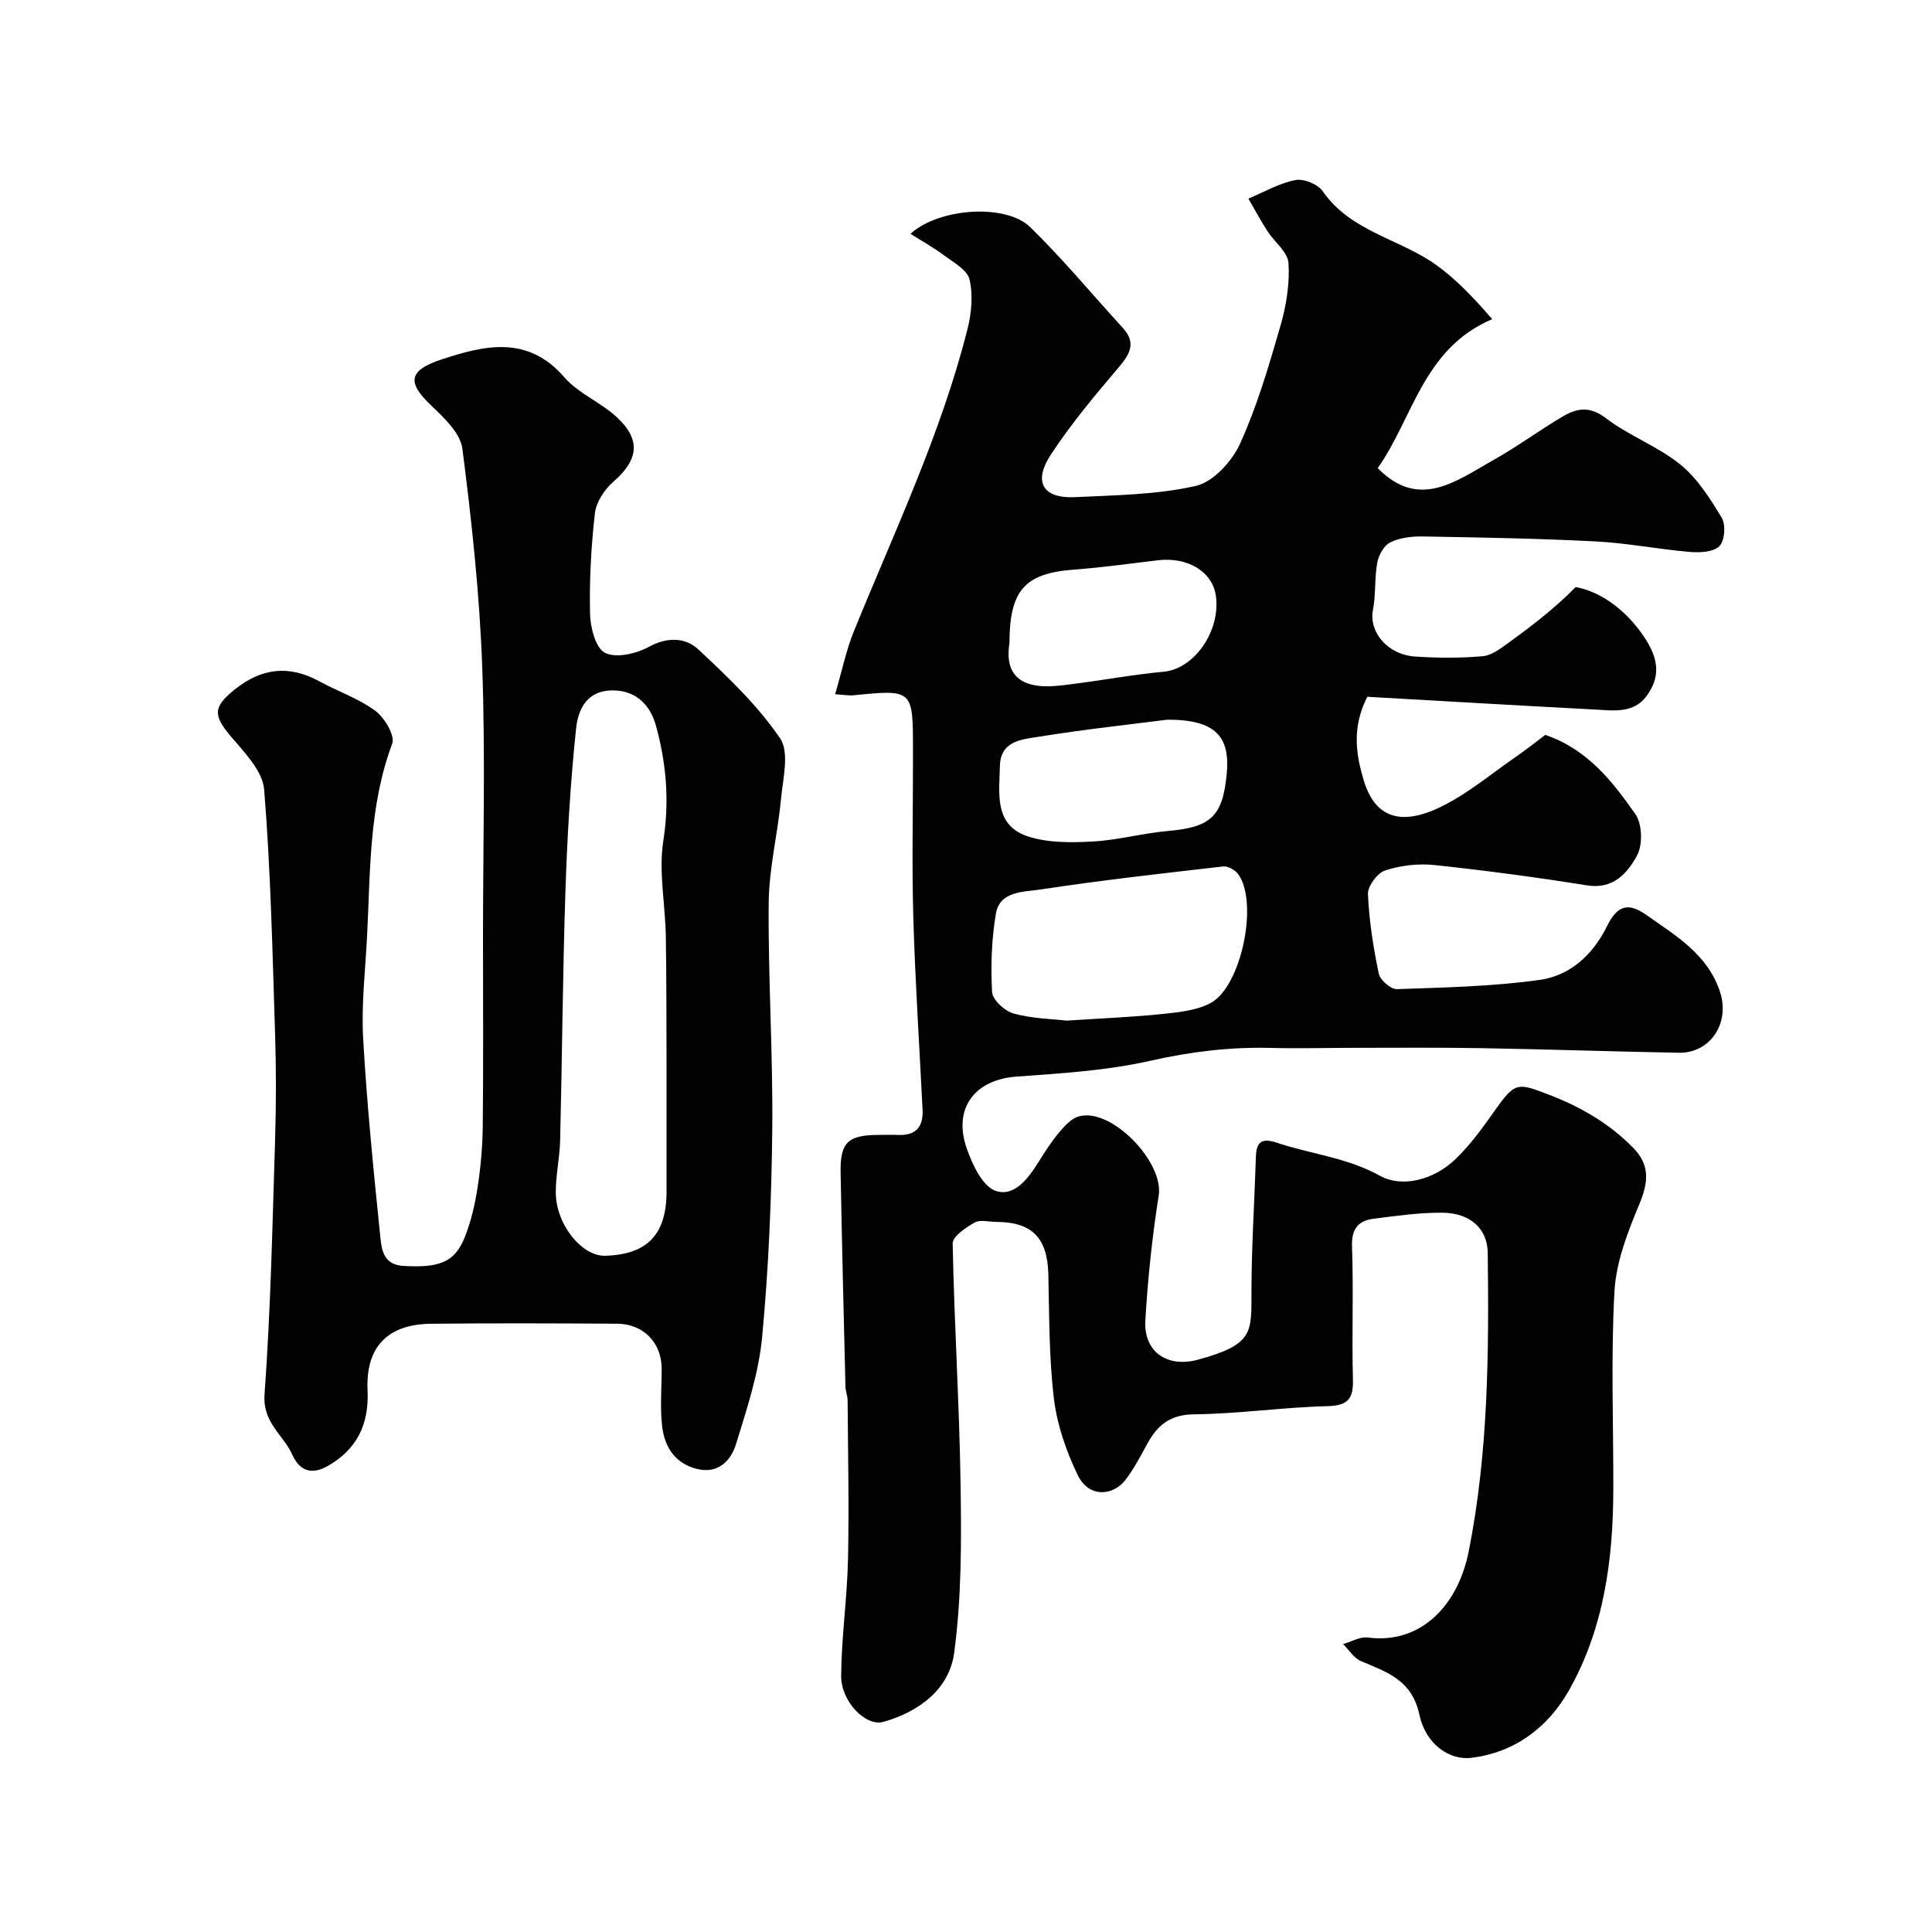
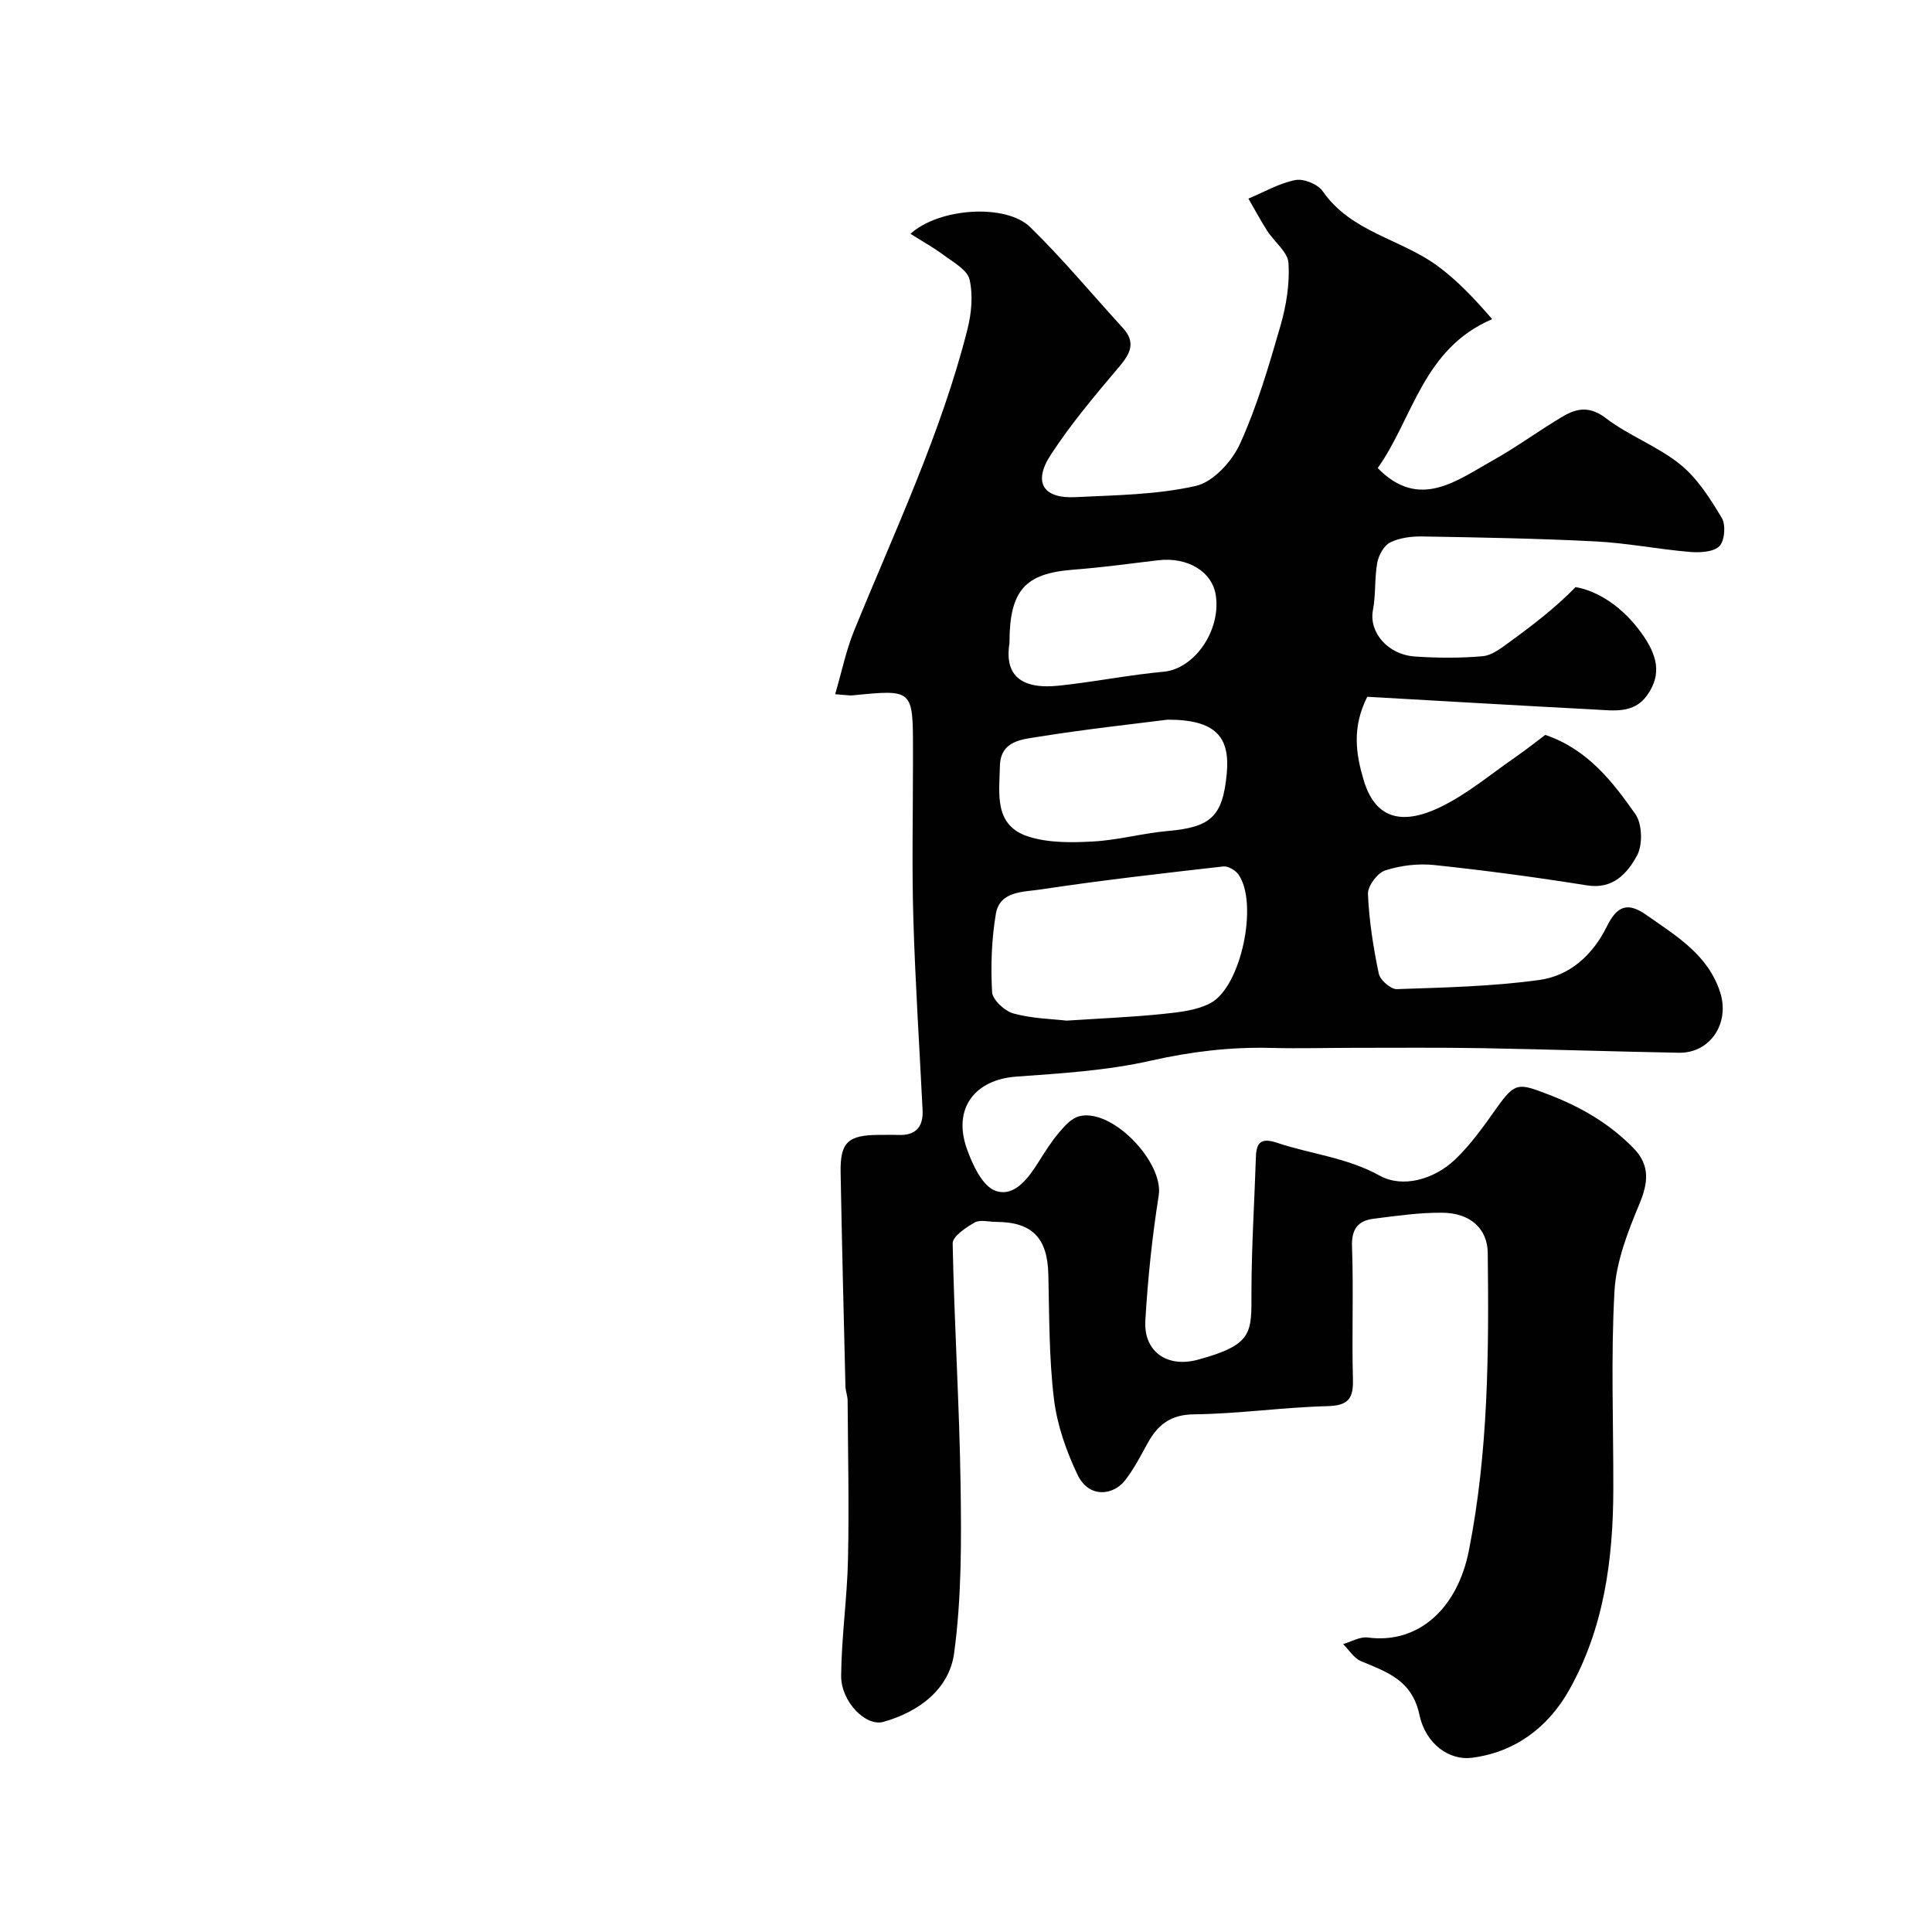
<svg xmlns="http://www.w3.org/2000/svg" enable-background="new 0 0 400 400" viewBox="0 0 400 400">
  <g fill="#010102">
    <path d="m172.91 143.73c1.41-4.82 2.27-9.08 3.88-13.04 8.4-20.65 18.03-40.83 23.52-62.55.83-3.29 1.17-7.05.42-10.28-.46-1.98-3.31-3.53-5.28-5-2.14-1.6-4.5-2.9-6.94-4.45 5.91-5.39 19.76-6.3 24.79-1.38 6.74 6.58 12.78 13.88 19.15 20.84 2.79 3.05 1.57 5.35-.78 8.12-4.97 5.86-9.96 11.79-14.14 18.2-3.69 5.66-1.56 9.06 5.05 8.74 8.38-.41 16.92-.49 25.02-2.33 3.59-.82 7.47-5.08 9.13-8.72 3.55-7.8 5.98-16.14 8.37-24.41 1.21-4.18 1.94-8.71 1.67-13-.14-2.3-2.94-4.39-4.4-6.67-1.39-2.17-2.61-4.45-3.9-6.68 3.23-1.35 6.36-3.18 9.72-3.84 1.73-.34 4.67.86 5.68 2.33 5.84 8.43 16.06 9.84 23.64 15.36 4.07 2.97 7.6 6.67 11.43 11.11-14.34 6.1-16.37 20.5-23.7 30.83 8.57 8.76 16.26 2.65 23.9-1.63 4.98-2.78 9.59-6.22 14.51-9.11 2.86-1.68 5.54-2.11 8.82.4 4.79 3.66 10.75 5.82 15.42 9.6 3.55 2.87 6.19 7.07 8.59 11.06.86 1.44.6 4.77-.51 5.86-1.25 1.23-4.07 1.35-6.14 1.18-6.53-.56-13.01-1.85-19.55-2.18-11.92-.61-23.86-.82-35.79-1.02-2.24-.04-4.7.27-6.66 1.23-1.3.64-2.39 2.64-2.68 4.19-.59 3.22-.28 6.62-.9 9.83-.86 4.53 3 9.23 8.76 9.61 4.65.31 9.35.34 13.98-.07 1.9-.17 3.8-1.67 5.47-2.88 4.85-3.51 9.59-7.18 13.76-11.43 4.6.81 9.72 4.06 13.64 9.54 3.16 4.42 4.37 8.4 1.11 12.93-2.73 3.78-6.95 3.08-10.81 2.88-15.83-.83-31.66-1.77-47.08-2.64-3.24 6.41-2.33 11.95-.74 17.28 2.27 7.6 7.49 9.63 15.95 5.52 5.48-2.66 10.28-6.72 15.35-10.22 2.27-1.57 4.44-3.3 6.3-4.69 8.83 3.03 13.92 9.69 18.64 16.39 1.44 2.04 1.56 6.4.33 8.63-1.97 3.58-4.89 7.01-10.32 6.14-10.49-1.68-21.03-3.09-31.6-4.21-3.35-.36-7 .08-10.2 1.11-1.61.52-3.64 3.24-3.57 4.88.23 5.53 1.11 11.06 2.24 16.49.27 1.32 2.48 3.25 3.74 3.21 9.85-.34 19.77-.55 29.51-1.9 6.31-.87 11.05-5.15 13.99-11.11 2.15-4.35 4.37-5.02 8.19-2.33 6.12 4.32 12.76 8.19 15.26 16.03 2.03 6.39-2.08 12.6-8.58 12.48-13.6-.25-27.2-.71-40.8-.95-8.69-.15-17.39-.07-26.08-.07-5.86 0-11.73.17-17.58.02-8.43-.22-16.6.78-24.89 2.65-9.06 2.05-18.49 2.62-27.8 3.29-8.49.61-13.26 6.49-10.22 15.01 1.17 3.27 3.21 7.68 5.9 8.63 3.93 1.38 6.82-2.62 8.98-6.06 1.3-2.07 2.62-4.15 4.19-6.01 1.13-1.34 2.53-2.91 4.1-3.34 6.77-1.86 17.62 9.47 16.53 16.39-1.36 8.56-2.26 17.23-2.77 25.88-.38 6.45 4.52 9.83 10.85 8.12 11.68-3.15 11.1-5.72 11.12-14.18.02-9.27.62-18.53.92-27.8.1-3.14 1.17-4.01 4.41-2.93 7.03 2.35 14.4 3.02 21.25 6.81 4.69 2.59 11.18.8 15.52-3.3 3.3-3.12 5.99-6.95 8.64-10.69 3.86-5.44 4.54-5.2 10.71-2.84 6.73 2.57 12.65 6.01 17.63 11.1 3.48 3.56 3.09 7.16 1.23 11.61-2.4 5.75-4.81 11.93-5.15 18.04-.76 13.62-.21 27.32-.24 40.98-.03 14.56-1.94 28.87-9.2 41.68-4.28 7.55-11.08 12.81-20.18 13.94-4.41.54-9.42-2.66-10.76-8.9-1.55-7.23-6.72-8.85-12.12-11.13-1.46-.62-2.47-2.32-3.68-3.52 1.71-.49 3.5-1.58 5.11-1.36 10.39 1.39 18.53-5.91 20.92-17.97 4.04-20.42 4.16-41.03 3.91-61.68-.06-4.92-3.52-8.25-9.42-8.3-4.74-.04-9.51.65-14.24 1.25-3.19.41-4.57 2.12-4.44 5.75.33 9.15-.06 18.33.19 27.49.11 4.03-1 5.45-5.29 5.56-9.21.23-18.39 1.59-27.6 1.69-4.97.05-7.58 2.24-9.69 6.11-1.41 2.57-2.78 5.21-4.56 7.52-2.4 3.13-7.49 3.88-9.88-1.13-2.34-4.9-4.23-10.31-4.88-15.66-1.03-8.52-.96-17.17-1.16-25.78-.17-7.56-3.33-10.88-10.81-10.9-1.5 0-3.3-.52-4.43.12-1.83 1.04-4.6 2.88-4.57 4.34.32 16.71 1.4 33.4 1.64 50.11.17 11.58.21 23.29-1.34 34.72-1.01 7.43-7.25 12.16-14.67 14.23-3.62 1.01-8.77-4.2-8.72-9.57.07-8.05 1.25-16.09 1.42-24.15.24-10.94-.01-21.89-.08-32.83-.01-.97-.42-1.93-.45-2.91-.36-14.77-.73-29.53-1-44.3-.11-6.26 1.53-7.75 7.95-7.77 1.33 0 2.67-.04 4 .01 3.6.14 5.19-1.66 5.02-5.16-.65-13.2-1.52-26.4-1.91-39.6-.32-10.66-.08-21.33-.08-31.99 0-1 0-2 0-3 0-12.51 0-12.51-12.41-11.27-.66.08-1.33-.06-3.7-.23zm47.92 67.58c7.49-.49 13.76-.74 19.99-1.39 3.33-.35 6.95-.72 9.82-2.25 6.37-3.42 9.92-20.68 5.78-26.6-.63-.9-2.17-1.8-3.17-1.68-12.65 1.44-25.32 2.87-37.9 4.78-3.41.52-8.37.26-9.17 5.04-.89 5.3-1.08 10.81-.78 16.18.09 1.62 2.63 3.96 4.46 4.45 3.9 1.06 8.08 1.13 10.97 1.47zm20.89-62.31c-7.19.92-16.95 1.97-26.62 3.53-3.43.55-7.96.77-8.08 6.07-.13 5.73-1.27 12.33 5.92 14.61 4.16 1.32 8.92 1.26 13.36 1.01 5.18-.28 10.29-1.71 15.47-2.17 8.91-.78 11.37-2.98 12.21-11.82.74-7.7-2.3-11.24-12.26-11.23zm-32.72-15.88c-.55 3.56-.2 7.69 5.14 8.74 2.37.47 4.97.13 7.42-.17 6.47-.8 12.9-2.02 19.39-2.62 6.2-.57 11.75-8.26 10.8-15.61-.65-5.06-5.8-8.21-12.03-7.46-5.84.71-11.69 1.5-17.55 1.95-9.9.77-13.17 4.19-13.17 15.17z" />
-     <path d="m100 193.85c0-18.6.51-37.22-.16-55.79-.55-15.1-2.18-30.18-4.11-45.17-.41-3.22-3.79-6.4-6.44-8.92-4.89-4.66-4.96-7.22 2.15-9.56 8.84-2.91 17.78-5.08 25.38 3.68 2.92 3.37 7.55 5.19 10.88 8.28 5.09 4.71 4.47 8.86-.71 13.37-1.83 1.59-3.55 4.2-3.82 6.52-.79 6.88-1.16 13.86-1.01 20.78.06 2.85 1.14 7.13 3.1 8.12 2.29 1.16 6.44.19 9.04-1.22 3.89-2.12 7.61-1.98 10.31.54 6.08 5.68 12.25 11.55 16.89 18.37 2 2.94.58 8.43.18 12.71-.67 7.15-2.47 14.25-2.53 21.39-.14 15.6.9 31.2.74 46.8-.15 14.37-.75 28.78-2.1 43.09-.71 7.5-3.17 14.89-5.41 22.16-1.06 3.43-3.68 6.2-8.06 5.13-4.56-1.11-6.73-4.57-7.23-8.81-.46-3.95-.09-7.99-.1-11.99-.02-5.35-3.78-9.24-9.24-9.27-12.83-.08-25.67-.13-38.5.01-8.96.1-13.57 4.74-13.15 13.82.33 7.04-2.24 12.15-8.13 15.57-2.99 1.73-5.73 1.55-7.47-2.31-1.87-4.14-6.16-6.58-5.73-12.46 1.27-17.49 1.63-35.05 2.18-52.58.23-7.36.24-14.74 0-22.1-.54-16.86-.9-33.75-2.26-50.55-.31-3.82-4.03-7.63-6.82-10.91-3.77-4.44-3.82-6.16.77-9.83 5.46-4.37 11.13-5.1 17.35-1.72 3.88 2.11 8.2 3.58 11.71 6.16 1.91 1.41 4.13 5.14 3.5 6.82-4.84 12.93-4.51 26.41-5.2 39.81-.36 7.09-1.21 14.22-.81 21.28.78 13.76 2.17 27.49 3.57 41.2.26 2.54.7 5.58 4.71 5.82 7.38.43 10.62-.68 12.7-5.81 1.33-3.27 2.14-6.82 2.69-10.32.66-4.22 1.04-8.52 1.09-12.79.14-13.12.05-26.23.05-39.32zm38 28.9c0-.83 0-1.67 0-2.5-.04-8.82 0-17.65-.15-26.47-.12-6.6-1.52-13.36-.51-19.76 1.29-8.24.6-16.1-1.55-23.83-1.07-3.85-3.76-7.2-8.83-7.25-5.54-.05-7.28 4.02-7.69 7.91-1.17 11.13-1.83 22.33-2.2 33.52-.57 17.25-.68 34.51-1.1 51.76-.09 3.6-.92 7.2-.9 10.79.04 6.61 5.39 13.2 10.23 13.07 8.71-.24 12.7-4.41 12.7-13.27 0-7.98 0-15.98 0-23.97z" />
  </g>
</svg>